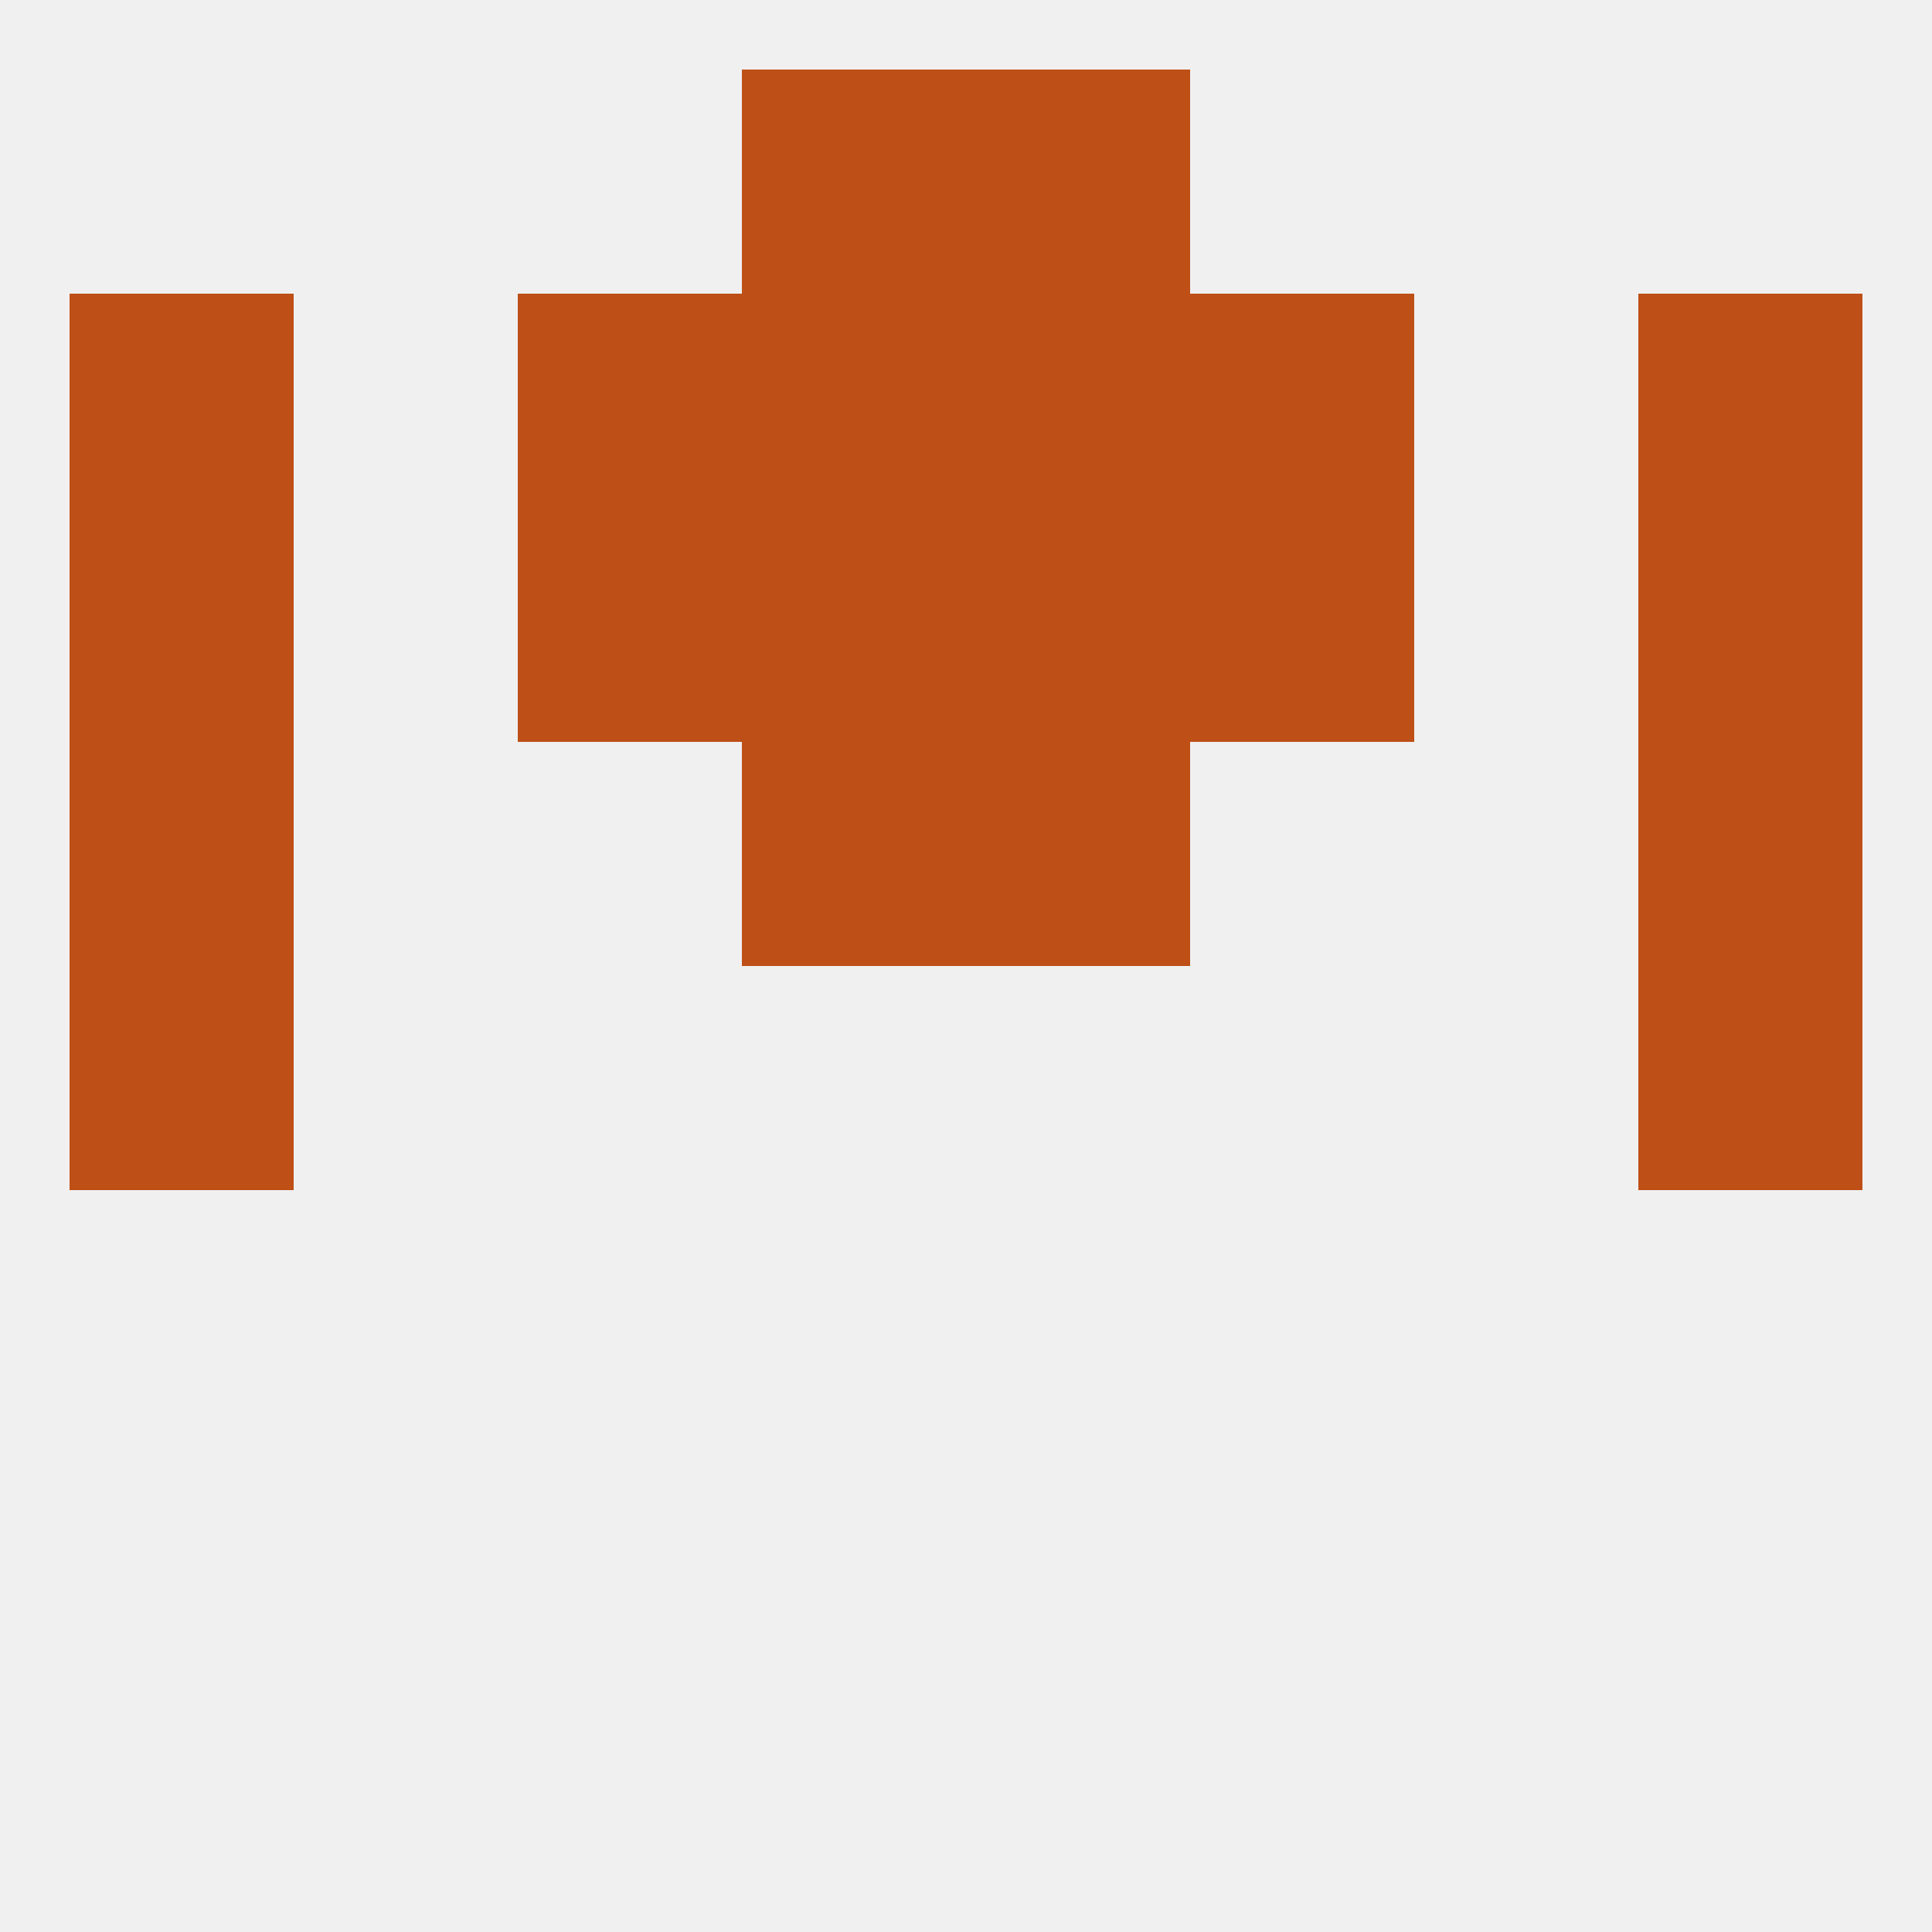
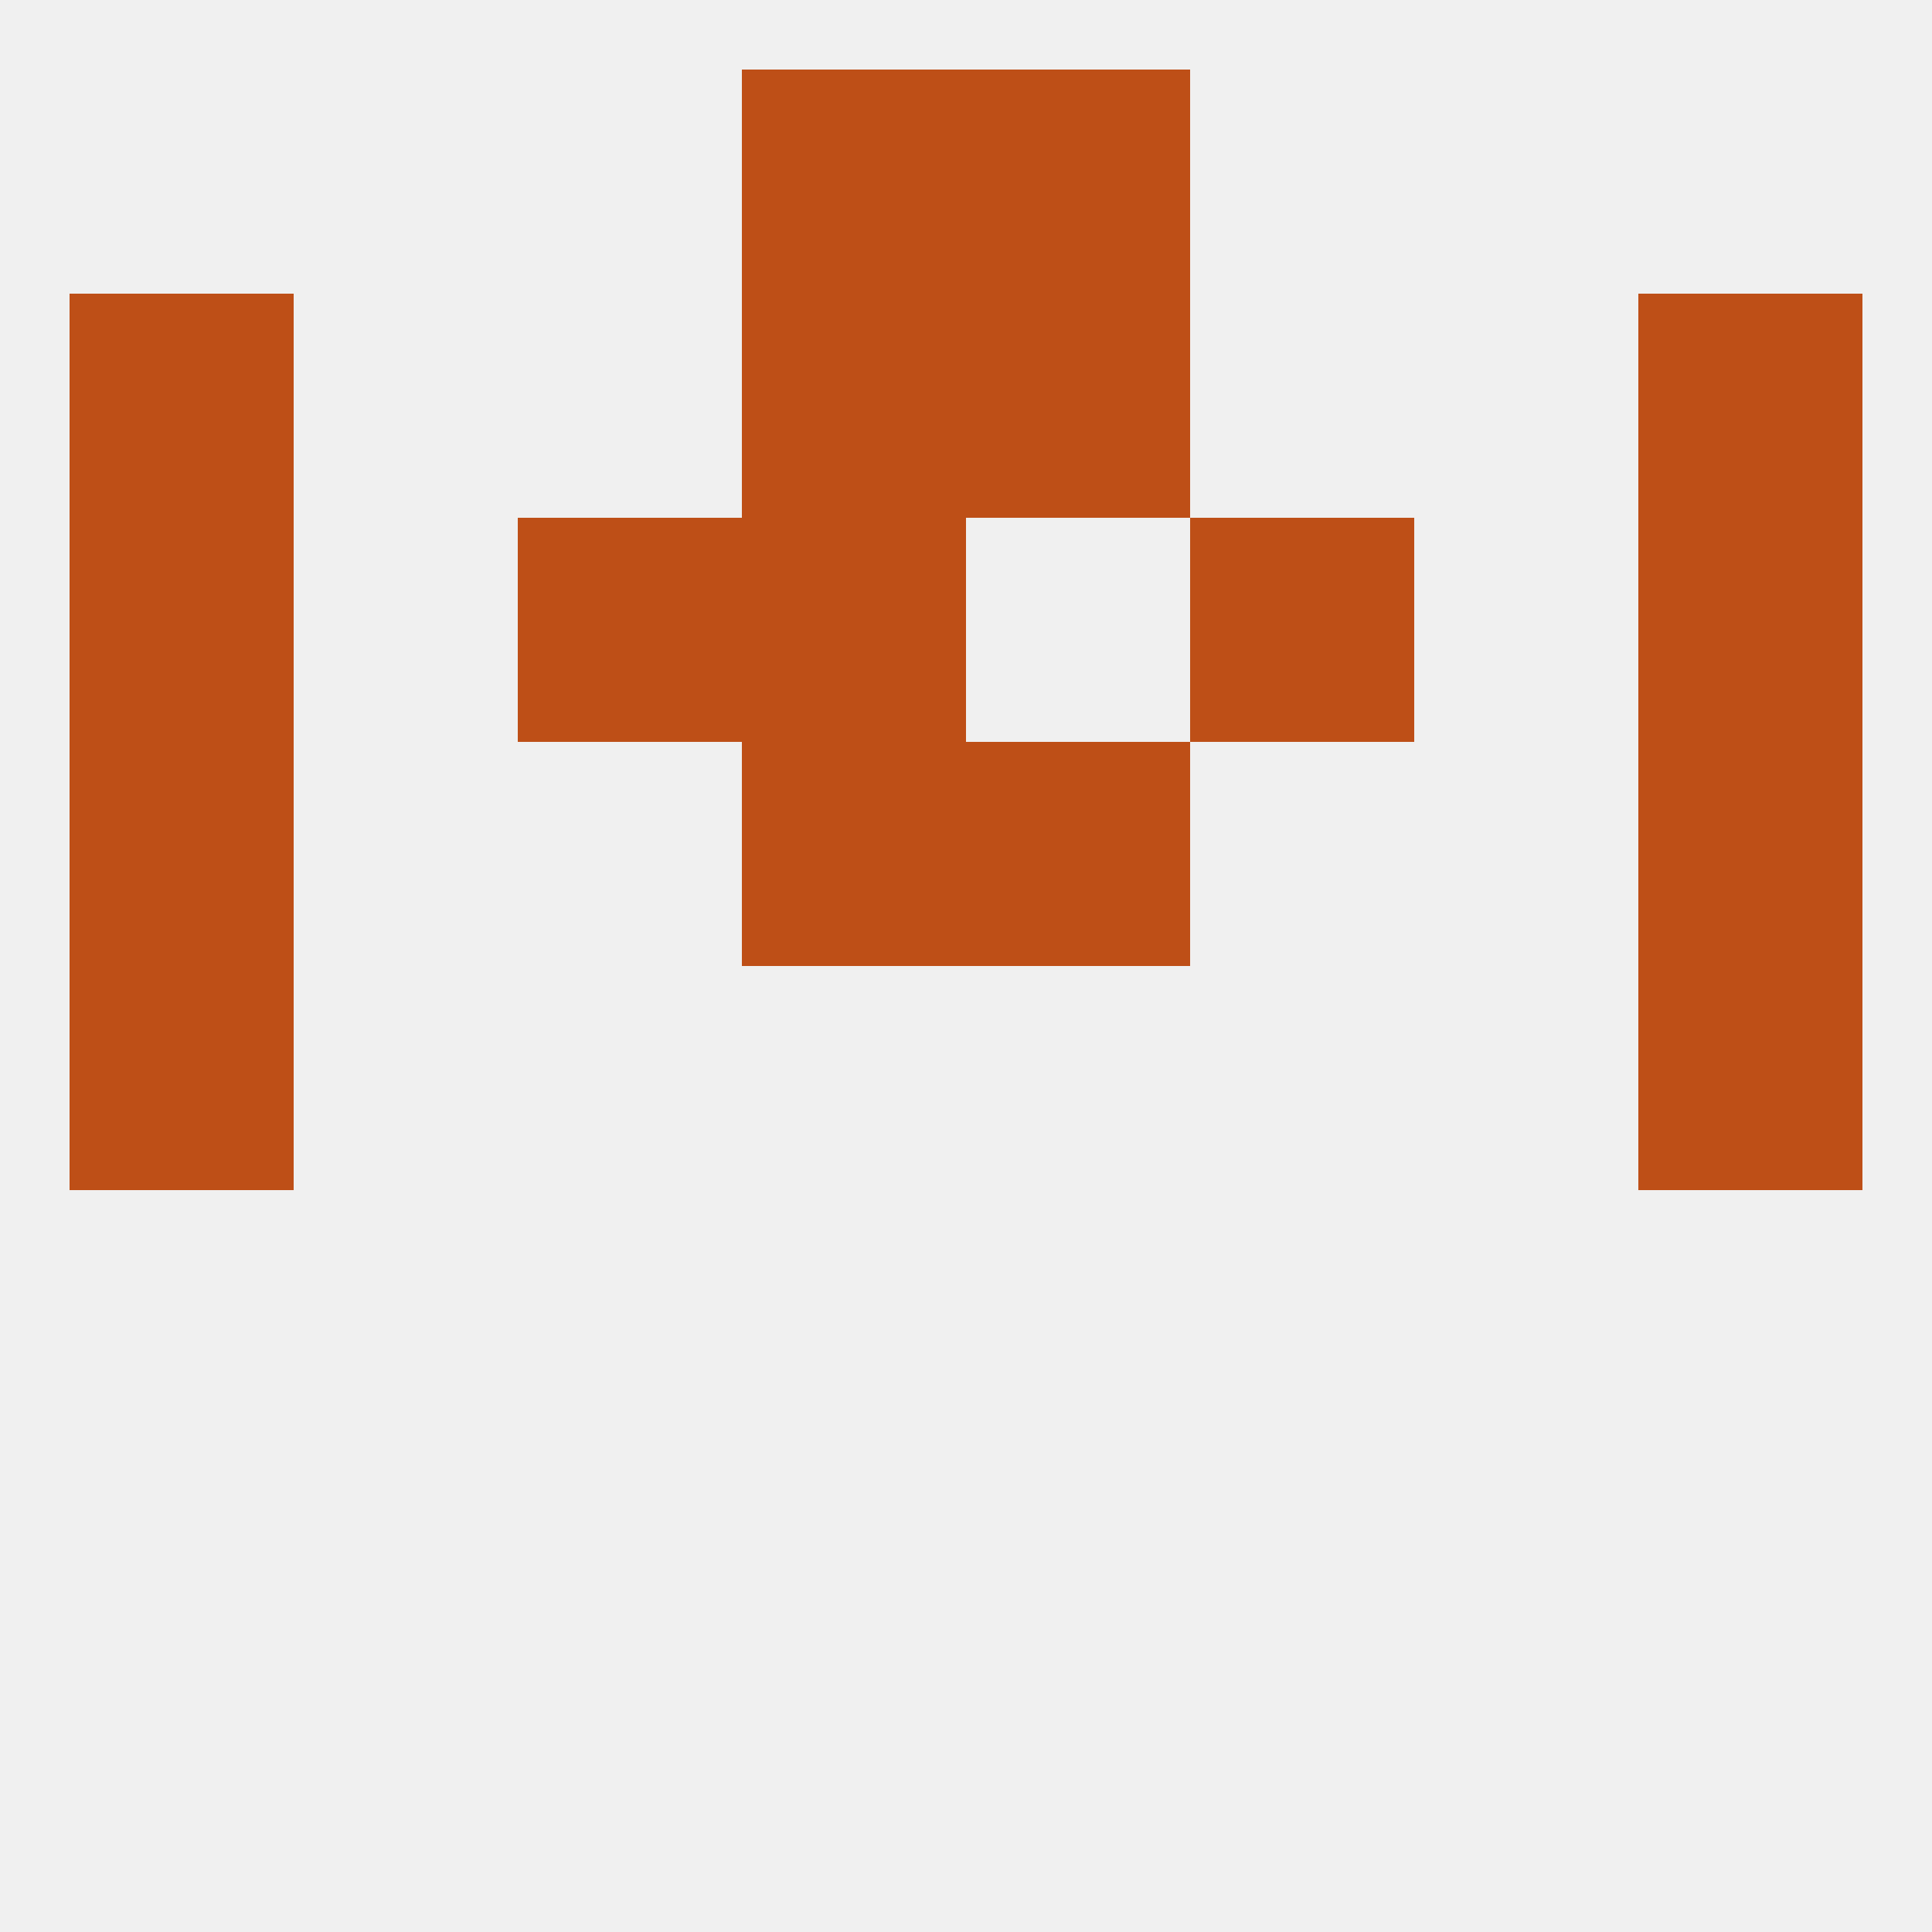
<svg xmlns="http://www.w3.org/2000/svg" version="1.1" baseprofile="full" width="250" height="250" viewBox="0 0 250 250">
  <rect width="100%" height="100%" fill="rgba(240,240,240,255)" />
  <rect x="9" y="125" width="29" height="29" fill="rgba(190,79,23,255)" />
  <rect x="212" y="125" width="29" height="29" fill="rgba(190,79,23,255)" />
  <rect x="9" y="96" width="29" height="29" fill="rgba(190,79,23,255)" />
  <rect x="212" y="96" width="29" height="29" fill="rgba(190,79,23,255)" />
  <rect x="96" y="96" width="29" height="29" fill="rgba(190,79,23,255)" />
  <rect x="125" y="96" width="29" height="29" fill="rgba(190,79,23,255)" />
  <rect x="9" y="67" width="29" height="29" fill="rgba(190,79,23,255)" />
  <rect x="212" y="67" width="29" height="29" fill="rgba(190,79,23,255)" />
  <rect x="96" y="67" width="29" height="29" fill="rgba(190,79,23,255)" />
-   <rect x="125" y="67" width="29" height="29" fill="rgba(190,79,23,255)" />
  <rect x="67" y="67" width="29" height="29" fill="rgba(190,79,23,255)" />
  <rect x="154" y="67" width="29" height="29" fill="rgba(190,79,23,255)" />
-   <rect x="67" y="38" width="29" height="29" fill="rgba(190,79,23,255)" />
-   <rect x="154" y="38" width="29" height="29" fill="rgba(190,79,23,255)" />
  <rect x="9" y="38" width="29" height="29" fill="rgba(190,79,23,255)" />
  <rect x="212" y="38" width="29" height="29" fill="rgba(190,79,23,255)" />
  <rect x="96" y="38" width="29" height="29" fill="rgba(190,79,23,255)" />
  <rect x="125" y="38" width="29" height="29" fill="rgba(190,79,23,255)" />
  <rect x="96" y="9" width="29" height="29" fill="rgba(190,79,23,255)" />
  <rect x="125" y="9" width="29" height="29" fill="rgba(190,79,23,255)" />
</svg>